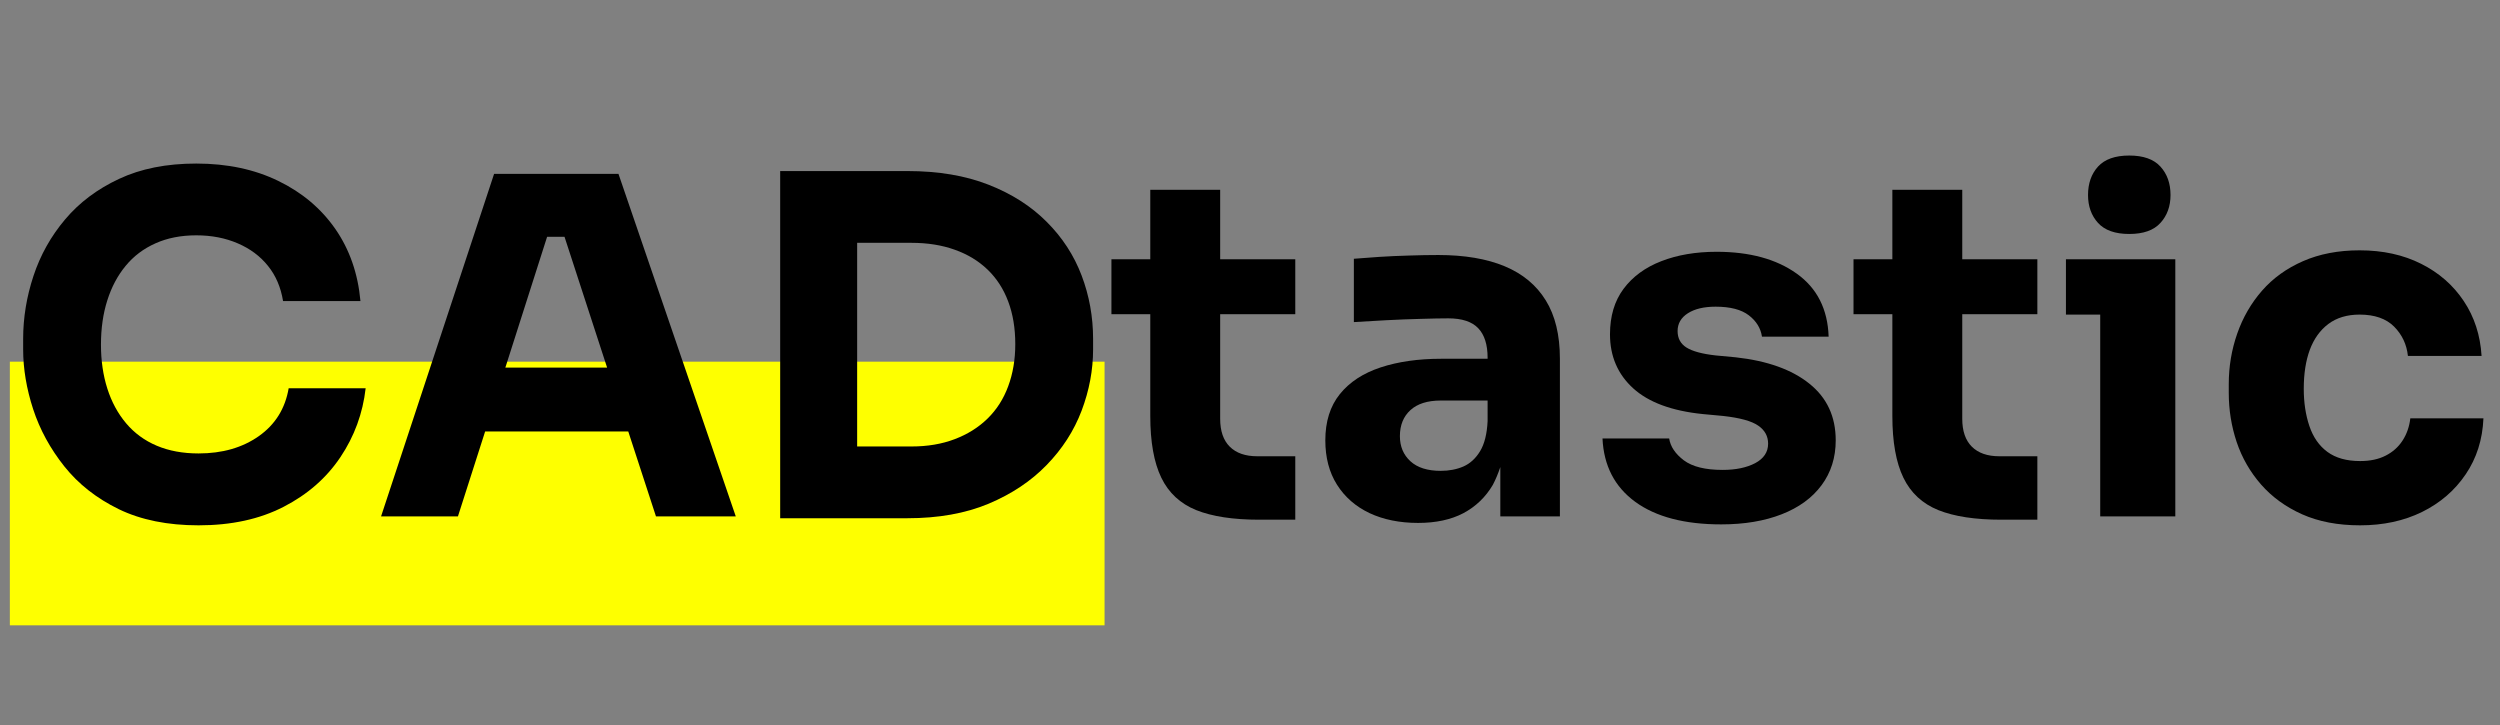
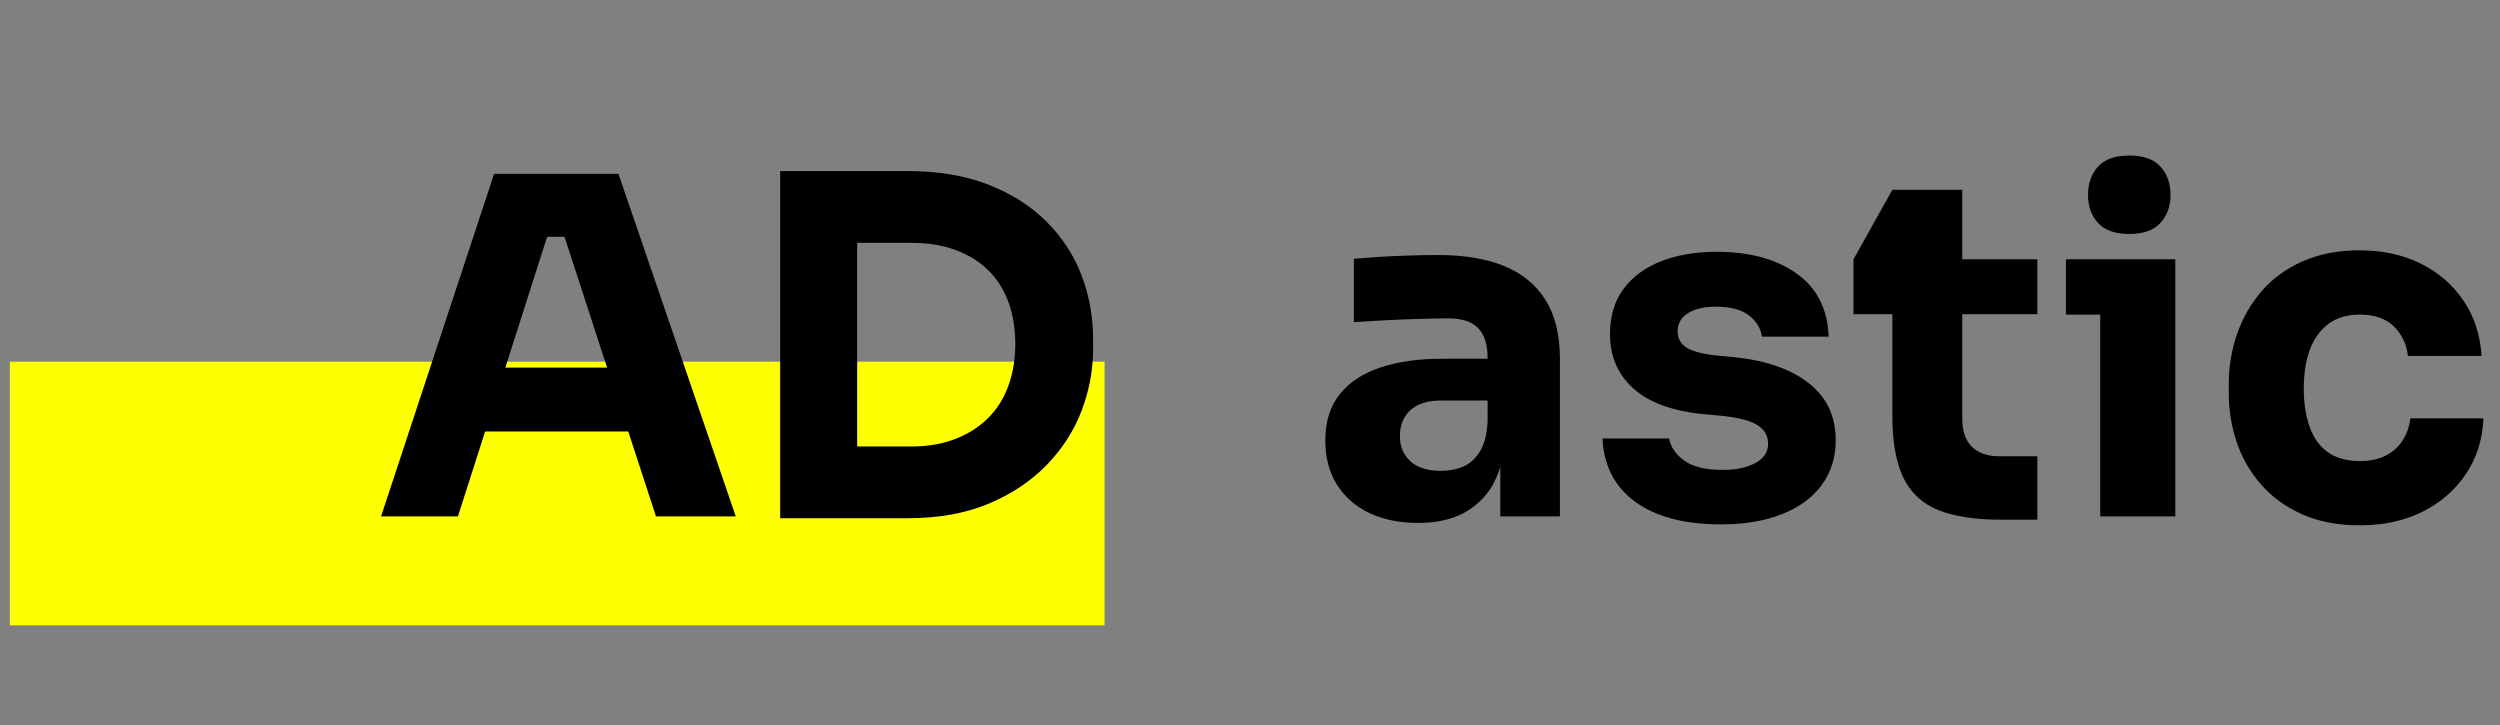
<svg xmlns="http://www.w3.org/2000/svg" version="1.0" preserveAspectRatio="xMidYMid meet" height="145" viewBox="0 0 375 108.75" zoomAndPan="magnify" width="500">
  <rect x="0" y="0" width="375" height="108.75" fill="#808080" stroke="none" />
  <defs>
    <g />
    <clipPath id="886c70e8af">
      <path clip-rule="nonzero" d="M 1.477 54.25 L 165.754 54.25 L 165.754 93.797 L 1.477 93.797 Z M 1.477 54.25" />
    </clipPath>
    <clipPath id="a2b8c303b4">
      <path clip-rule="nonzero" d="M 0.477 0.25 L 164.754 0.25 L 164.754 39.797 L 0.477 39.797 Z M 0.477 0.25" />
    </clipPath>
    <clipPath id="ba3c18a149">
      <rect height="40" y="0" width="165" x="0" />
    </clipPath>
  </defs>
  <g clip-path="url(#886c70e8af)">
    <g transform="matrix(1, 0, 0, 1, 1, 54)">
      <g clip-path="url(#ba3c18a149)">
        <g clip-path="url(#a2b8c303b4)">
          <path fill-rule="nonzero" fill-opacity="1" d="M 0.477 0.25 L 164.684 0.25 L 164.684 39.797 L 0.477 39.797 Z M 0.477 0.25" fill="#feff00" />
        </g>
      </g>
    </g>
  </g>
  <g fill-opacity="1" fill="#000000">
    <g transform="translate(0.442, 77.455)">
      <g>
-         <path d="M 29.344 1.344 C 24.695 1.344 20.707 0.535 17.375 -1.078 C 14.051 -2.703 11.332 -4.836 9.219 -7.484 C 7.102 -10.141 5.539 -13.004 4.531 -16.078 C 3.531 -19.148 3.031 -22.141 3.031 -25.047 L 3.031 -26.609 C 3.031 -29.797 3.547 -32.945 4.578 -36.062 C 5.609 -39.188 7.191 -42.016 9.328 -44.547 C 11.461 -47.078 14.16 -49.102 17.422 -50.625 C 20.68 -52.156 24.539 -52.922 29 -52.922 C 33.645 -52.922 37.75 -52.051 41.312 -50.312 C 44.875 -48.582 47.723 -46.18 49.859 -43.109 C 51.992 -40.035 53.25 -36.43 53.625 -32.297 L 42.016 -32.297 C 41.68 -34.367 40.926 -36.129 39.75 -37.578 C 38.582 -39.035 37.07 -40.16 35.219 -40.953 C 33.363 -41.754 31.289 -42.156 29 -42.156 C 26.695 -42.156 24.656 -41.754 22.875 -40.953 C 21.094 -40.16 19.602 -39.035 18.406 -37.578 C 17.207 -36.129 16.289 -34.406 15.656 -32.406 C 15.02 -30.414 14.703 -28.195 14.703 -25.75 C 14.703 -23.363 15.02 -21.172 15.656 -19.172 C 16.289 -17.18 17.227 -15.445 18.469 -13.969 C 19.719 -12.488 21.254 -11.363 23.078 -10.594 C 24.91 -9.82 27 -9.438 29.344 -9.438 C 32.906 -9.438 35.914 -10.301 38.375 -12.031 C 40.844 -13.77 42.336 -16.164 42.859 -19.219 L 54.406 -19.219 C 53.977 -15.457 52.719 -12.016 50.625 -8.891 C 48.539 -5.773 45.703 -3.289 42.109 -1.438 C 38.523 0.414 34.27 1.344 29.344 1.344 Z M 29.344 1.344" />
-       </g>
+         </g>
    </g>
  </g>
  <g fill-opacity="1" fill="#000000">
    <g transform="translate(56.239, 77.455)">
      <g>
        <path d="M 0.922 0 L 17.875 -51.375 L 36.531 -51.375 L 54.125 0 L 42.156 0 L 38 -12.734 L 16.531 -12.734 L 12.453 0 Z M 34.828 -22.312 L 28.438 -41.938 L 25.828 -41.938 L 19.562 -22.312 Z M 34.828 -22.312" />
      </g>
    </g>
  </g>
  <g fill-opacity="1" fill="#000000">
    <g transform="translate(111.261, 77.455)">
      <g>
        <path d="M 5.766 0.281 L 5.766 -51.797 L 24.844 -51.797 C 29.488 -51.797 33.547 -51.113 37.016 -49.75 C 40.484 -48.395 43.391 -46.539 45.734 -44.188 C 48.086 -41.844 49.836 -39.156 50.984 -36.125 C 52.129 -33.102 52.703 -29.93 52.703 -26.609 L 52.703 -25.047 C 52.703 -21.953 52.129 -18.891 50.984 -15.859 C 49.836 -12.836 48.086 -10.117 45.734 -7.703 C 43.391 -5.285 40.484 -3.348 37.016 -1.891 C 33.547 -0.441 29.488 0.281 24.844 0.281 Z M 17.312 -41.031 L 17.312 -10.484 L 25.469 -10.484 C 27.863 -10.484 30.02 -10.848 31.938 -11.578 C 33.863 -12.305 35.508 -13.336 36.875 -14.672 C 38.238 -16.004 39.27 -17.617 39.969 -19.516 C 40.676 -21.422 41.031 -23.523 41.031 -25.828 C 41.031 -28.223 40.676 -30.359 39.969 -32.234 C 39.27 -34.109 38.238 -35.703 36.875 -37.016 C 35.508 -38.328 33.863 -39.32 31.938 -40 C 30.02 -40.688 27.863 -41.031 25.469 -41.031 Z M 17.312 -41.031" />
      </g>
    </g>
  </g>
  <g fill-opacity="1" fill="#000000">
    <g transform="translate(166.214, 77.455)">
      <g>
-         <path d="M 22.656 0.5 C 18.758 0.5 15.613 0.02 13.219 -0.938 C 10.832 -1.906 9.086 -3.523 7.984 -5.797 C 6.879 -8.078 6.328 -11.164 6.328 -15.062 L 6.328 -30.328 L 0.5 -30.328 L 0.5 -38.562 L 6.328 -38.562 L 6.328 -48.984 L 16.812 -48.984 L 16.812 -38.562 L 28.078 -38.562 L 28.078 -30.328 L 16.812 -30.328 L 16.812 -14.641 C 16.812 -12.805 17.289 -11.41 18.25 -10.453 C 19.219 -9.492 20.594 -9.016 22.375 -9.016 L 28.078 -9.016 L 28.078 0.5 Z M 22.656 0.5" />
-       </g>
+         </g>
    </g>
  </g>
  <g fill-opacity="1" fill="#000000">
    <g transform="translate(196.61, 77.455)">
      <g>
        <path d="M 28.438 0 L 28.438 -7.391 C 28.102 -6.398 27.727 -5.508 27.312 -4.719 C 26.227 -2.883 24.758 -1.473 22.906 -0.484 C 21.051 0.492 18.785 0.984 16.109 0.984 C 13.348 0.984 10.922 0.492 8.828 -0.484 C 6.742 -1.473 5.113 -2.895 3.938 -4.75 C 2.77 -6.602 2.188 -8.82 2.188 -11.406 C 2.188 -14.219 2.91 -16.523 4.359 -18.328 C 5.816 -20.141 7.859 -21.477 10.484 -22.344 C 13.109 -23.207 16.133 -23.641 19.562 -23.641 L 26.531 -23.641 L 26.531 -23.781 C 26.531 -25.758 26.062 -27.238 25.125 -28.219 C 24.188 -29.207 22.688 -29.703 20.625 -29.703 C 19.594 -29.703 18.227 -29.676 16.531 -29.625 C 14.844 -29.582 13.109 -29.516 11.328 -29.422 C 9.547 -29.328 7.926 -29.234 6.469 -29.141 L 6.469 -38.641 C 7.551 -38.734 8.816 -38.828 10.266 -38.922 C 11.723 -39.016 13.223 -39.082 14.766 -39.125 C 16.316 -39.176 17.773 -39.203 19.141 -39.203 C 23.078 -39.203 26.395 -38.641 29.094 -37.516 C 31.789 -36.391 33.844 -34.688 35.25 -32.406 C 36.664 -30.133 37.375 -27.211 37.375 -23.641 L 37.375 0 Z M 26.531 -17.375 L 19.5 -17.375 C 17.52 -17.375 16.004 -16.895 14.953 -15.938 C 13.898 -14.977 13.375 -13.676 13.375 -12.031 C 13.375 -10.488 13.898 -9.234 14.953 -8.266 C 16.004 -7.305 17.52 -6.828 19.5 -6.828 C 20.758 -6.828 21.895 -7.047 22.906 -7.484 C 23.914 -7.93 24.75 -8.695 25.406 -9.781 C 26.062 -10.863 26.438 -12.363 26.531 -14.281 Z M 26.531 -17.375" />
      </g>
    </g>
  </g>
  <g fill-opacity="1" fill="#000000">
    <g transform="translate(238.405, 77.455)">
      <g>
        <path d="M 19.781 1.203 C 14.289 1.203 9.992 0.078 6.891 -2.172 C 3.797 -4.43 2.156 -7.602 1.969 -11.688 L 11.969 -11.688 C 12.156 -10.469 12.891 -9.375 14.172 -8.406 C 15.461 -7.445 17.398 -6.969 19.984 -6.969 C 21.953 -6.969 23.582 -7.305 24.875 -7.984 C 26.164 -8.672 26.812 -9.645 26.812 -10.906 C 26.812 -12.031 26.316 -12.93 25.328 -13.609 C 24.348 -14.297 22.594 -14.781 20.062 -15.062 L 17.031 -15.344 C 12.383 -15.812 8.898 -17.098 6.578 -19.203 C 4.254 -21.316 3.094 -24.02 3.094 -27.312 C 3.094 -30.031 3.77 -32.301 5.125 -34.125 C 6.488 -35.957 8.379 -37.344 10.797 -38.281 C 13.211 -39.219 15.973 -39.688 19.078 -39.688 C 24.047 -39.688 28.055 -38.594 31.109 -36.406 C 34.16 -34.227 35.754 -31.078 35.891 -26.953 L 25.891 -26.953 C 25.703 -28.223 25.047 -29.289 23.922 -30.156 C 22.797 -31.02 21.133 -31.453 18.938 -31.453 C 17.195 -31.453 15.812 -31.125 14.781 -30.469 C 13.75 -29.812 13.234 -28.922 13.234 -27.797 C 13.234 -26.711 13.676 -25.891 14.562 -25.328 C 15.457 -24.766 16.914 -24.367 18.938 -24.141 L 21.953 -23.859 C 26.691 -23.336 30.375 -22.02 33 -19.906 C 35.633 -17.801 36.953 -14.969 36.953 -11.406 C 36.953 -8.82 36.242 -6.578 34.828 -4.672 C 33.422 -2.773 31.426 -1.32 28.844 -0.312 C 26.27 0.695 23.25 1.203 19.781 1.203 Z M 19.781 1.203" />
      </g>
    </g>
  </g>
  <g fill-opacity="1" fill="#000000">
    <g transform="translate(277.526, 77.455)">
      <g>
-         <path d="M 22.656 0.5 C 18.758 0.5 15.613 0.02 13.219 -0.938 C 10.832 -1.906 9.086 -3.523 7.984 -5.797 C 6.879 -8.078 6.328 -11.164 6.328 -15.062 L 6.328 -30.328 L 0.5 -30.328 L 0.5 -38.562 L 6.328 -38.562 L 6.328 -48.984 L 16.812 -48.984 L 16.812 -38.562 L 28.078 -38.562 L 28.078 -30.328 L 16.812 -30.328 L 16.812 -14.641 C 16.812 -12.805 17.289 -11.41 18.25 -10.453 C 19.219 -9.492 20.594 -9.016 22.375 -9.016 L 28.078 -9.016 L 28.078 0.5 Z M 22.656 0.5" />
+         <path d="M 22.656 0.5 C 18.758 0.5 15.613 0.02 13.219 -0.938 C 10.832 -1.906 9.086 -3.523 7.984 -5.797 C 6.879 -8.078 6.328 -11.164 6.328 -15.062 L 6.328 -30.328 L 0.5 -30.328 L 0.5 -38.562 L 6.328 -48.984 L 16.812 -48.984 L 16.812 -38.562 L 28.078 -38.562 L 28.078 -30.328 L 16.812 -30.328 L 16.812 -14.641 C 16.812 -12.805 17.289 -11.41 18.25 -10.453 C 19.219 -9.492 20.594 -9.016 22.375 -9.016 L 28.078 -9.016 L 28.078 0.5 Z M 22.656 0.5" />
      </g>
    </g>
  </g>
  <g fill-opacity="1" fill="#000000">
    <g transform="translate(308.063, 77.455)">
      <g>
        <path d="M 6.969 0 L 6.969 -30.266 L 1.828 -30.266 L 1.828 -38.562 L 18.234 -38.562 L 18.234 0 Z M 11.328 -42.359 C 9.211 -42.359 7.648 -42.91 6.641 -44.016 C 5.641 -45.117 5.141 -46.516 5.141 -48.203 C 5.141 -49.941 5.641 -51.363 6.641 -52.469 C 7.648 -53.57 9.211 -54.125 11.328 -54.125 C 13.441 -54.125 15 -53.57 16 -52.469 C 17.008 -51.363 17.516 -49.941 17.516 -48.203 C 17.516 -46.516 17.008 -45.117 16 -44.016 C 15 -42.91 13.441 -42.359 11.328 -42.359 Z M 11.328 -42.359" />
      </g>
    </g>
  </g>
  <g fill-opacity="1" fill="#000000">
    <g transform="translate(331.564, 77.455)">
      <g>
        <path d="M 22.453 1.344 C 19.117 1.344 16.219 0.789 13.75 -0.312 C 11.289 -1.414 9.238 -2.906 7.594 -4.781 C 5.957 -6.656 4.738 -8.773 3.938 -11.141 C 3.145 -13.516 2.75 -15.973 2.75 -18.516 L 2.75 -19.844 C 2.75 -22.469 3.172 -24.988 4.016 -27.406 C 4.859 -29.82 6.098 -31.969 7.734 -33.844 C 9.379 -35.727 11.43 -37.207 13.891 -38.281 C 16.359 -39.363 19.188 -39.906 22.375 -39.906 C 25.852 -39.906 28.926 -39.234 31.594 -37.891 C 34.27 -36.555 36.406 -34.691 38 -32.297 C 39.594 -29.91 40.484 -27.164 40.672 -24.062 L 29.625 -24.062 C 29.438 -25.801 28.742 -27.27 27.547 -28.469 C 26.348 -29.664 24.625 -30.266 22.375 -30.266 C 20.5 -30.266 18.938 -29.797 17.688 -28.859 C 16.445 -27.922 15.52 -26.629 14.906 -24.984 C 14.301 -23.336 14 -21.391 14 -19.141 C 14 -17.078 14.281 -15.211 14.844 -13.547 C 15.406 -11.879 16.305 -10.586 17.547 -9.672 C 18.797 -8.754 20.43 -8.297 22.453 -8.297 C 23.953 -8.297 25.227 -8.566 26.281 -9.109 C 27.344 -9.648 28.188 -10.398 28.812 -11.359 C 29.445 -12.328 29.836 -13.441 29.984 -14.703 L 40.953 -14.703 C 40.816 -11.516 39.926 -8.711 38.281 -6.297 C 36.645 -3.879 34.461 -2 31.734 -0.656 C 29.016 0.676 25.922 1.344 22.453 1.344 Z M 22.453 1.344" />
      </g>
    </g>
  </g>
</svg>